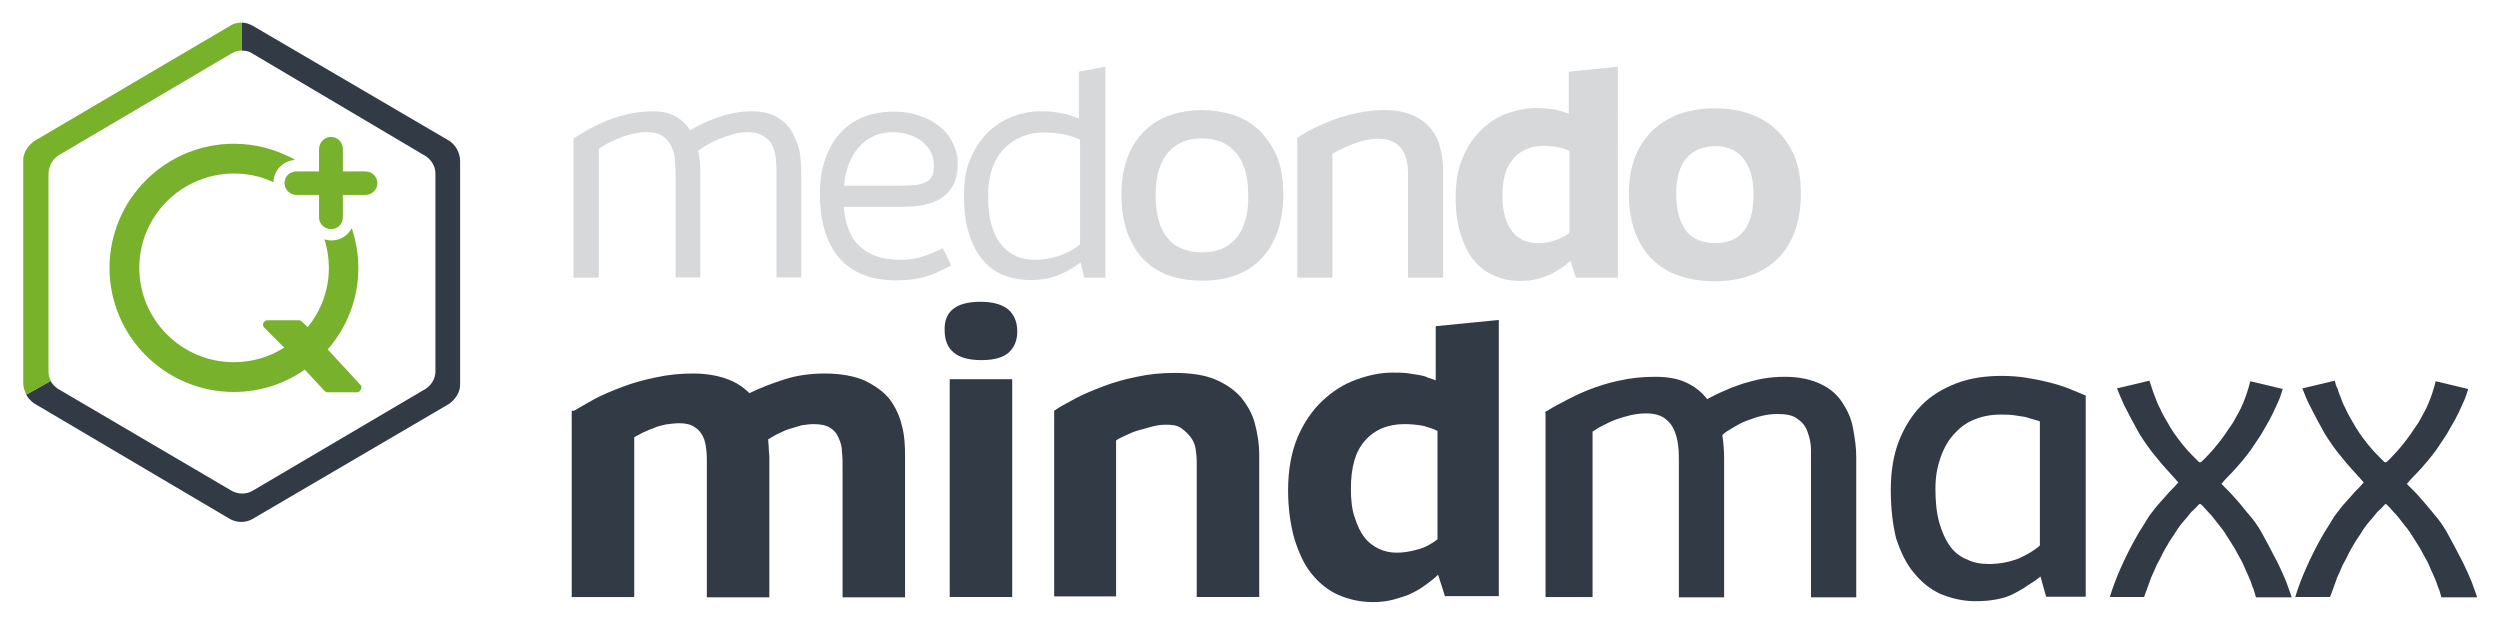
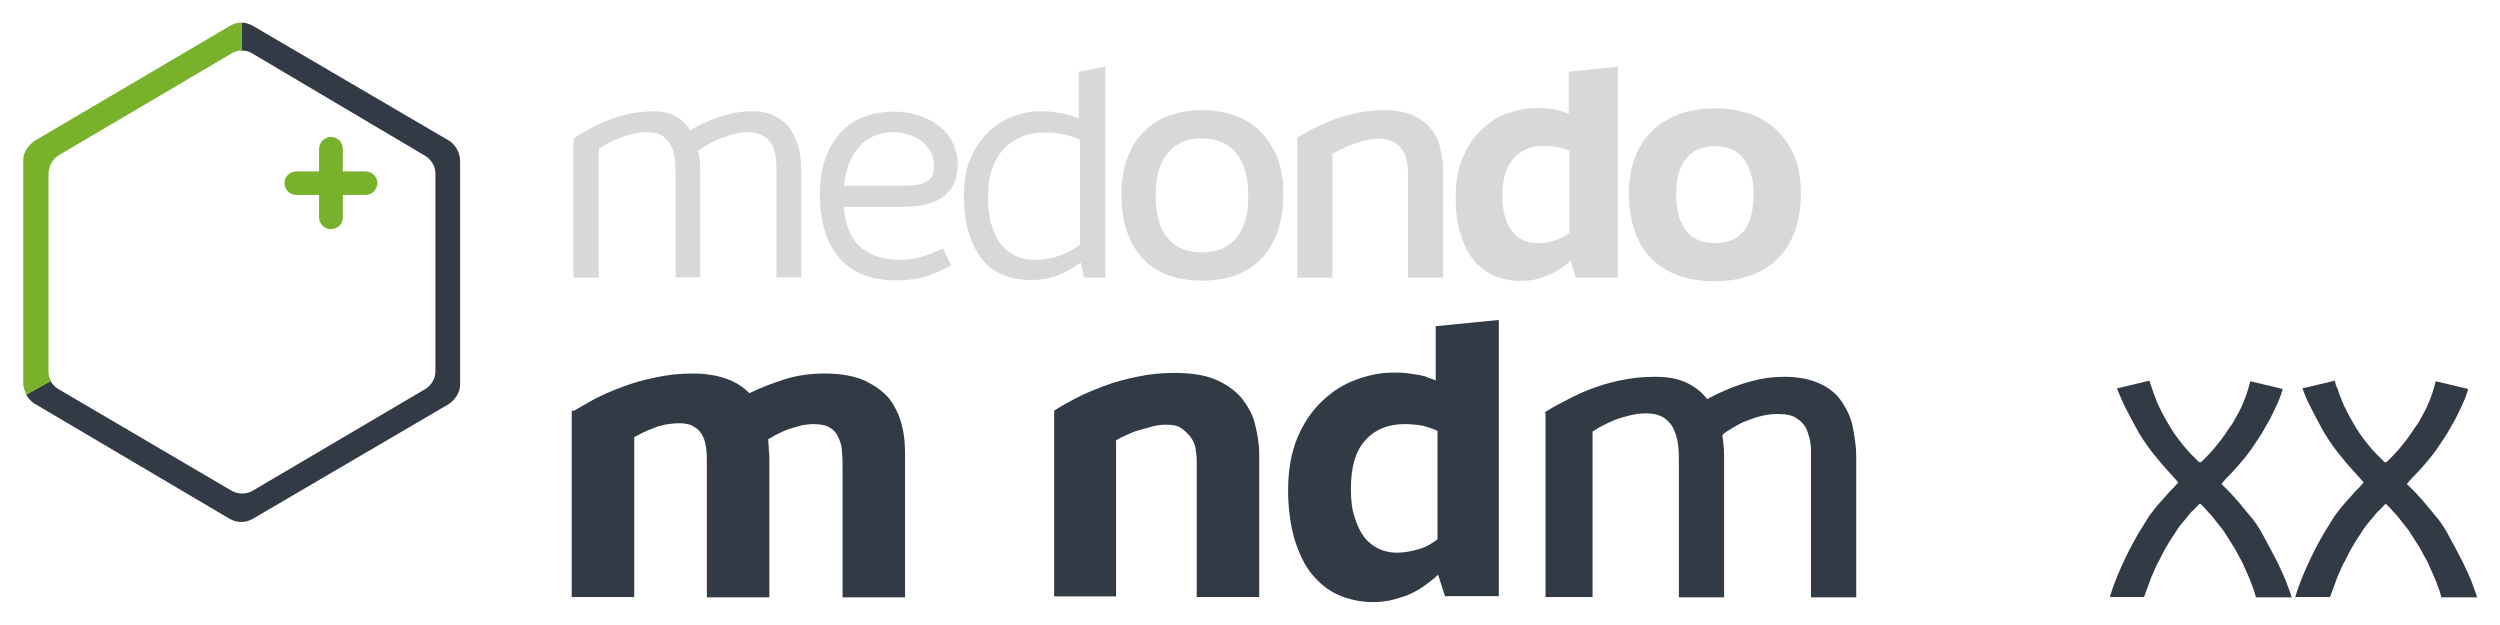
<svg xmlns="http://www.w3.org/2000/svg" version="1.1" id="Ebene_1" x="0px" y="0px" viewBox="0 0 840 210" style="enable-background:new 0 0 840 210;" xml:space="preserve">
  <style type="text/css">
	.st0{opacity:0.2;}
	.st1{fill:#323A45;}
	.st2{fill:#B91D72;}
	.st3{fill:#78B12B;}
	.st4{fill:#78B22B;}
</style>
  <g>
    <g class="st0">
      <path class="st1" d="M313.1,59.3c-0.5,0.9-1.3,1.6-2.3,2c-1,0.5-2.2,0.8-3.6,0.9c-1.4,0.1-3,0.2-4.8,0.2h-18.8    c0.2-2.7,0.8-5.1,1.6-7.3c0.9-2.2,2-4.1,3.4-5.7c1.4-1.6,3.1-2.8,5-3.7s4.1-1.3,6.6-1.3c1.5,0,3,0.2,4.6,0.7    c1.6,0.4,3.1,1.1,4.4,2c1.3,0.9,2.4,2.1,3.3,3.5c0.9,1.4,1.3,3.2,1.3,5.2C313.8,57.2,313.6,58.4,313.1,59.3 M315.6,42.4    c-2-1.6-4.3-2.8-6.9-3.6c-2.6-0.9-5.4-1.3-8.2-1.3c-3.8,0-7.2,0.6-10.3,1.8c-3.1,1.2-5.7,3-7.9,5.4c-2.2,2.4-3.8,5.2-5,8.7    c-1.2,3.4-1.8,7.3-1.8,11.7c0,9.4,2.2,16.6,6.5,21.6c4.4,5,10.7,7.5,19.2,7.5c1.9,0,3.6-0.1,5.2-0.3c1.6-0.2,3.1-0.5,4.6-1    c1.5-0.4,2.9-0.9,4.3-1.6c1.4-0.6,2.8-1.3,4.3-2.1l-2.8-5.8c-1.9,1-4.1,1.9-6.5,2.7c-2.4,0.8-4.9,1.2-7.6,1.2    c-3.1,0-5.9-0.4-8.2-1.2c-2.3-0.8-4.2-2-5.8-3.5s-2.8-3.4-3.6-5.6c-0.8-2.2-1.4-4.7-1.6-7.5h20c3.4,0,6.3-0.4,8.7-1.1    c2.3-0.7,4.2-1.7,5.6-3s2.4-2.8,3.1-4.5c0.6-1.8,0.9-3.7,0.9-5.8c0-2.6-0.6-4.9-1.7-7.1C319.1,45.8,317.6,44,315.6,42.4" />
      <path class="st1" d="M265.8,43.8c-1.2-1.9-2.9-3.4-5-4.6c-2.1-1.2-4.9-1.8-8.2-1.8c-2.1,0-4.1,0.2-6.1,0.6    c-1.9,0.4-3.8,0.9-5.5,1.5c-1.7,0.6-3.4,1.3-4.9,2c-1.5,0.8-3,1.5-4.2,2.3c-1.3-2-2.9-3.6-4.9-4.7c-2-1.1-4.5-1.7-7.5-1.7    c-3.3,0-6.4,0.4-9.2,1.1c-2.9,0.7-5.4,1.6-7.7,2.6c-2.3,1-4.3,2-5.9,3c-1.7,1-3,1.8-4,2.4v46.8h8.5V50c0.7-0.5,1.7-1.1,2.9-1.8    c1.2-0.6,2.5-1.2,3.9-1.8c1.4-0.6,2.9-1,4.5-1.4c1.6-0.4,3.2-0.6,4.8-0.6c2.4,0,4.2,0.5,5.5,1.4c1.3,1,2.2,2.1,2.9,3.6    c0.6,1.4,1,2.9,1.1,4.6c0.1,1.7,0.2,3.1,0.2,4.5v34.7h8.3V58c0-2.6-0.2-5-0.7-7.3c0.7-0.6,1.7-1.2,2.9-2c1.2-0.7,2.6-1.4,4.1-2    c1.5-0.6,3.1-1.1,4.7-1.6c1.6-0.4,3.2-0.7,4.8-0.7c1.8,0,3.3,0.3,4.4,0.8c1.2,0.5,2.1,1.2,2.9,2c0.7,0.8,1.3,1.8,1.6,2.9    c0.4,1.1,0.6,2.2,0.7,3.4c0.1,1.2,0.2,2.4,0.2,3.6v3.3v32.8h8.3V57.1c0-2.3-0.2-4.6-0.7-7C267.8,47.8,267,45.7,265.8,43.8" />
      <path class="st1" d="M418.4,74.1c-0.7,2.5-1.8,4.5-3.2,6.1c-1.4,1.6-3,2.7-4.9,3.5c-1.9,0.7-4,1.1-6.4,1.1c-2.3,0-4.5-0.4-6.4-1.1    c-1.9-0.7-3.6-1.8-4.9-3.4c-1.4-1.5-2.5-3.5-3.2-6c-0.8-2.5-1.1-5.5-1.1-9c0-3.2,0.4-6,1.1-8.3c0.8-2.4,1.8-4.3,3.2-5.9    c1.4-1.6,3-2.7,4.9-3.5c1.9-0.8,4.1-1.1,6.4-1.1c2.3,0,4.3,0.4,6.2,1.1c1.9,0.7,3.5,1.9,4.9,3.4c1.4,1.5,2.5,3.5,3.2,5.8    c0.8,2.4,1.2,5.2,1.2,8.4C419.5,68.7,419.2,71.7,418.4,74.1 M422.7,43.4c-2.5-2.2-5.4-3.9-8.7-4.9c-3.3-1-6.7-1.5-10.1-1.5    c-4.3,0-8.1,0.7-11.5,2c-3.4,1.3-6.2,3.2-8.5,5.7c-2.3,2.4-4.1,5.4-5.3,8.9c-1.2,3.5-1.8,7.4-1.8,11.7c0,4.7,0.6,8.9,1.9,12.6    c1.3,3.6,3.1,6.7,5.4,9.1c2.3,2.4,5.2,4.3,8.5,5.5c3.4,1.2,7.1,1.8,11.4,1.8s8-0.6,11.4-1.9c3.4-1.3,6.2-3.1,8.5-5.6    c2.3-2.4,4.1-5.5,5.4-9.1c1.2-3.6,1.9-7.7,1.9-12.4c0-5.1-0.8-9.5-2.3-13.1C427.2,48.6,425.2,45.7,422.7,43.4" />
      <path class="st1" d="M588.3,72.8c-0.6,2.1-1.5,3.8-2.6,5.1c-1.1,1.3-2.5,2.3-4.1,2.9c-1.6,0.6-3.4,0.9-5.3,0.9    c-1.9,0-3.7-0.3-5.3-0.9c-1.6-0.6-3-1.5-4.1-2.8c-1.1-1.3-2-3-2.7-5.1c-0.6-2.1-1-4.7-1-7.7c0-2.8,0.3-5.2,0.9-7.2    c0.6-2,1.5-3.7,2.7-5c1.1-1.3,2.5-2.3,4.1-2.9c1.6-0.6,3.4-1,5.3-1c1.9,0,3.6,0.3,5.2,0.9c1.6,0.6,2.9,1.6,4.1,2.9    c1.1,1.3,2,3,2.7,5c0.6,2,1,4.5,1,7.3C589.2,68.1,588.9,70.7,588.3,72.8 M596.6,43.4c-2.6-2.4-5.6-4.2-9.2-5.3    c-3.5-1.2-7.3-1.7-11.3-1.7c-4.5,0-8.6,0.7-12.1,2c-3.6,1.4-6.6,3.3-9.1,5.8c-2.5,2.5-4.4,5.5-5.7,9.1s-1.9,7.5-1.9,11.9    c0,4.7,0.7,8.9,2,12.6c1.3,3.6,3.2,6.7,5.7,9.2c2.5,2.5,5.5,4.4,9.1,5.6c3.6,1.3,7.6,1.9,12.1,1.9c4.5,0,8.5-0.7,12.1-2    c3.6-1.3,6.6-3.2,9.1-5.7c2.5-2.5,4.4-5.5,5.7-9.2c1.3-3.6,2-7.8,2-12.5c0-4.9-0.7-9.1-2.2-12.8C601.3,48.8,599.2,45.8,596.6,43.4    " />
      <path class="st1" d="M527.3,78.3c-1.6,1.2-3.4,2-5.2,2.6s-3.6,0.8-5.4,0.8c-1.7,0-3.2-0.3-4.7-0.9c-1.4-0.6-2.7-1.5-3.8-2.9    c-1.1-1.3-1.9-3-2.5-5c-0.6-2-0.9-4.5-0.9-7.3c0-5.4,1.2-9.5,3.7-12.3c2.4-2.8,5.9-4.3,10.2-4.3c1.7,0,3.4,0.2,5,0.5    c1.6,0.3,2.8,0.8,3.6,1.2V78.3z M527.1,24.1v14.1c-0.7-0.2-1.3-0.4-2-0.7c-0.7-0.2-1.4-0.4-2.2-0.6c-0.8-0.2-1.8-0.3-2.9-0.4    c-1.1-0.1-2.4-0.2-3.9-0.2c-3.1,0-6.2,0.6-9.4,1.7c-3.2,1.1-6.1,2.9-8.7,5.4c-2.6,2.4-4.8,5.5-6.4,9.3c-1.7,3.8-2.5,8.3-2.5,13.5    c0,4.7,0.5,8.8,1.6,12.3c1.1,3.5,2.5,6.5,4.4,8.8c1.9,2.4,4.2,4.1,6.9,5.3c2.7,1.2,5.7,1.8,8.9,1.8c1.9,0,3.7-0.2,5.4-0.6    c1.7-0.4,3.2-1,4.6-1.6c1.4-0.7,2.6-1.4,3.8-2.2c1.1-0.8,2.1-1.6,3-2.4l1.8,5.7h14.1V22.4L527.1,24.1z" />
      <path class="st1" d="M480.7,43.2c-1.5-1.9-3.6-3.4-6.1-4.5c-2.5-1.1-5.6-1.7-9.3-1.7c-3.3,0-6.4,0.3-9.4,1c-3,0.6-5.7,1.4-8.3,2.4    c-2.5,1-4.8,2-6.8,3c-2,1.1-3.6,2-4.9,2.9v47h11.8V51.7c0.8-0.5,1.8-1,3-1.6c1.2-0.6,2.5-1.2,3.9-1.7c1.4-0.5,2.8-1,4.3-1.3    c1.5-0.3,2.9-0.5,4.3-0.5c2,0,3.7,0.4,5,1.1c1.3,0.7,2.3,1.6,3,2.7c0.7,1.1,1.2,2.4,1.5,3.8c0.3,1.4,0.4,2.7,0.4,4v35.1h11.8V57.5    c0-2.7-0.3-5.3-1-7.8C483.4,47.2,482.3,45,480.7,43.2" />
      <path class="st1" d="M362.8,82.2c-1.1,0.9-2.3,1.6-3.5,2.3c-1.3,0.6-2.5,1.2-3.9,1.6c-1.3,0.4-2.6,0.7-3.9,0.9    c-1.3,0.2-2.5,0.3-3.7,0.3c-2.4,0-4.6-0.4-6.5-1.3c-1.9-0.9-3.6-2.2-5-3.9c-1.4-1.8-2.5-4-3.2-6.7c-0.8-2.7-1.1-5.9-1.1-9.6    c0-3.7,0.5-6.8,1.5-9.5c1-2.7,2.4-4.9,4.1-6.6c1.7-1.7,3.8-3,6-3.9c2.3-0.9,4.7-1.3,7.4-1.3c1.1,0,2.2,0.1,3.4,0.2    c1.1,0.1,2.2,0.3,3.3,0.5c1,0.2,2,0.5,2.9,0.8c0.9,0.3,1.7,0.6,2.3,1V82.2z M362.5,24.1v15.7c-0.7-0.2-1.4-0.5-2.2-0.8    c-0.8-0.3-1.8-0.6-2.8-0.8c-1.1-0.2-2.3-0.4-3.6-0.6c-1.4-0.2-2.9-0.2-4.6-0.2c-2.9,0-5.9,0.6-8.9,1.7c-3,1.1-5.7,2.8-8.2,5.1    c-2.4,2.3-4.4,5.2-6,8.8c-1.6,3.5-2.3,7.7-2.3,12.6c0,5.3,0.6,9.7,1.8,13.3c1.2,3.6,2.8,6.6,4.8,8.8c2,2.3,4.4,3.9,7.1,4.9    c2.7,1,5.6,1.5,8.6,1.5c3.3,0,6.3-0.5,9-1.5c2.7-1,5.3-2.5,7.9-4.4l1.2,5.1h7.1V22.4L362.5,24.1z" />
    </g>
    <g>
      <g>
        <path class="st1" d="M192.9,138c1.9-1.1,4.1-2.4,6.8-3.9c2.8-1.5,6-2.8,9.4-4.1c3.4-1.3,7.3-2.4,11.3-3.2     c4.1-0.9,8.1-1.3,12.4-1.3s7.9,0.6,11.1,1.7s5.8,2.8,7.9,4.9c3.9-1.9,7.9-3.4,12-4.7c4.1-1.3,8.6-1.9,13.3-1.9     c5.6,0,10.1,0.9,13.5,2.4c3.4,1.7,6.2,3.6,8.3,6.2c1.9,2.6,3.4,5.6,4.1,8.8c0.9,3.2,1.1,6.6,1.1,10.1v47.7h-21v-43.9     c0-1.7,0-3.2-0.2-4.9c0-1.7-0.4-3.2-1.1-4.7c-0.6-1.5-1.5-2.6-2.8-3.4c-1.3-0.9-3.2-1.3-5.6-1.3c-1.3,0-2.6,0.2-4.1,0.4     c-1.5,0.4-2.8,0.9-4.3,1.3c-1.3,0.4-2.6,1.1-3.9,1.7c-1.3,0.6-2.1,1.3-3,1.7c0,0.9,0.2,1.9,0.2,3c0,1.1,0.2,1.9,0.2,3v47.1h-21     v-45.4c0-1.3,0-2.8-0.2-4.3c-0.2-1.5-0.4-3-1.1-4.3c-0.6-1.3-1.5-2.4-2.8-3.2c-1.3-0.9-3-1.3-5.1-1.3c-1.5,0-3,0.2-4.5,0.4     c-1.5,0.4-3,0.6-4.3,1.3c-1.3,0.4-2.6,1.1-3.6,1.5c-1.1,0.6-2.1,1.1-2.8,1.5v53.7h-21V138H192.9z" />
-         <path class="st1" d="M329.4,101.4c4.3,0,7.3,0.9,9.4,2.6c1.9,1.7,3,4.1,3,7.3c0,3-0.9,5.3-2.8,7.1c-1.9,1.7-4.9,2.6-9.2,2.6     s-7.5-0.9-9.4-2.6c-2.1-1.7-3-4.3-3-7.5C317.2,104.6,321.3,101.4,329.4,101.4z M319.1,200.6v-73.2h21v73.2H319.1z" />
        <path class="st1" d="M354.2,138c1.9-1.3,4.3-2.6,7.1-4.1c2.8-1.5,6-2.8,9.4-4.1c3.4-1.3,7.3-2.4,11.3-3.2     c4.1-0.9,8.3-1.3,12.6-1.3c5.3,0,9.8,0.6,13.5,2.1c3.6,1.5,6.4,3.4,8.8,6c2.1,2.6,3.9,5.6,4.7,8.8c0.9,3.4,1.5,6.8,1.5,10.7v47.7     h-21v-45.6c0-1.5-0.2-2.8-0.4-4.3c-0.2-1.5-0.9-2.8-1.7-3.9c-0.9-1.1-1.9-2.1-3.2-3c-1.3-0.9-3-1.1-5.1-1.1c-1.5,0-3,0.2-4.5,0.6     c-1.5,0.4-3.2,0.9-4.7,1.3c-1.5,0.4-3,1.1-4.3,1.7c-1.3,0.6-2.4,1.1-3.2,1.7v52.4h-20.8V138z" />
        <path class="st1" d="M485.6,200.6l-2.4-7.5c-1.1,1.1-2.4,2.1-3.9,3.2c-1.5,1.1-3,2.1-4.9,3c-1.7,0.9-3.9,1.5-6,2.1     c-2.1,0.6-4.5,0.9-7.1,0.9c-4.3,0-8.1-0.9-11.6-2.4c-3.4-1.5-6.4-3.9-9-7.1s-4.3-7.1-5.8-11.8c-1.3-4.7-2.1-10.1-2.1-16.3     c0-6.8,1.1-12.8,3.2-17.8c2.1-4.9,4.9-9,8.3-12.2c3.4-3.2,7.1-5.6,11.3-7.1c4.1-1.5,8.1-2.4,12.2-2.4c1.9,0,3.6,0,5.1,0.2     c1.5,0.2,2.8,0.4,3.9,0.6c1.1,0.2,2.1,0.4,3,0.9c0.9,0.2,1.7,0.6,2.6,0.9v-18.2l21.2-2.1v92.8H485.6L485.6,200.6z M453.9,164.3     c0,3.9,0.4,7.1,1.3,9.6c0.9,2.8,1.9,4.9,3.2,6.6c1.3,1.7,3,3,4.9,3.9c1.9,0.9,3.9,1.3,6,1.3c2.4,0,4.7-0.4,7.1-1.1     c2.4-0.6,4.7-1.9,6.6-3.4v-36.4c-1.1-0.6-2.6-1.1-4.7-1.7c-2.1-0.4-4.3-0.6-6.4-0.6c-5.6,0-10.1,1.9-13.3,5.6     C455.4,151.7,453.9,157,453.9,164.3z" />
        <path class="st1" d="M518.9,138.6c1.5-0.9,3.4-2.1,6-3.4c2.4-1.3,5.3-2.8,8.6-4.1s6.6-2.4,10.5-3.2c3.9-0.9,7.9-1.3,12.2-1.3     c4.1,0,7.5,0.6,10.3,1.9c2.8,1.3,5.3,3.2,7.1,5.6c1.7-0.9,3.6-1.9,5.8-2.8c1.9-0.9,4.1-1.7,6.2-2.4c2.1-0.6,4.5-1.3,6.8-1.7     c2.4-0.4,4.7-0.6,7.3-0.6c4.9,0,8.8,0.9,12,2.4c3.2,1.5,5.6,3.6,7.3,6.2c1.7,2.6,3,5.3,3.6,8.6c0.6,3.2,1.1,6.4,1.1,9.6v47.3     h-15.2v-43.4c0-1.9,0-3.9,0-6s-0.4-4.1-1.1-6c-0.6-1.9-1.7-3.4-3.4-4.5c-1.5-1.3-3.9-1.7-6.8-1.7c-1.7,0-3.4,0.2-5.1,0.6     c-1.9,0.4-3.6,1.1-5.3,1.7c-1.7,0.6-3.2,1.5-4.7,2.4s-2.6,1.5-3.4,2.4c0.4,2.6,0.6,5.1,0.6,7.9v46.6h-15.2v-45.6     c0-1.5,0-3.2-0.2-5.1s-0.6-3.6-1.3-5.3s-1.7-3-3.2-4.1c-1.5-1.1-3.6-1.7-6.2-1.7c-1.9,0-3.6,0.2-5.3,0.6     c-1.7,0.4-3.4,0.9-5.1,1.5c-1.5,0.6-3,1.3-4.5,2.1c-1.3,0.6-2.4,1.5-3.2,1.9v55.6h-15.8V138.6z" />
-         <path class="st1" d="M635.3,164.7c0-6.4,0.9-11.8,2.8-16.7c1.9-4.7,4.5-8.8,7.7-12c3.2-3.2,7.3-5.6,11.8-7.3     c4.5-1.7,9.6-2.4,15-2.4c2.8,0,5.6,0.2,8.1,0.6c2.6,0.4,5.1,0.9,7.5,1.5c2.4,0.6,4.7,1.3,6.8,2.1c2.1,0.9,4.1,1.7,5.8,2.4v67.6     h-13.3l-1.9-6.8c-1.3,1.1-2.8,2.1-4.3,3c-1.5,1.1-3,1.9-4.7,2.8c-1.7,0.9-3.6,1.5-5.8,1.9c-2.1,0.4-4.3,0.6-7.1,0.6     c-4.1,0-7.9-0.9-11.6-2.4c-3.4-1.5-6.4-3.9-9-7.1c-2.6-3-4.5-7.1-6-11.6C636,176.5,635.3,170.9,635.3,164.7z M650.3,164.3     c0,4.3,0.4,8.1,1.3,11.3c0.9,3.2,2.1,5.8,3.6,7.9c1.5,2.1,3.4,3.6,5.8,4.5c2.1,1.1,4.7,1.5,7.3,1.5c3.4,0,6.6-0.6,9.6-1.7     c3-1.3,5.6-2.8,7.5-4.5v-41.7c-0.4-0.2-1.1-0.4-1.9-0.6c-0.9-0.2-1.9-0.6-3-0.9c-1.3-0.2-2.6-0.4-3.9-0.6c-1.5-0.2-3-0.2-4.5-0.2     c-3.2,0-6.2,0.6-8.8,1.7c-2.8,1.1-4.9,2.8-6.8,4.9c-1.9,2.1-3.4,4.7-4.5,7.9C650.9,157,650.3,160.2,650.3,164.3z" />
        <path class="st1" d="M708.9,200.6c0.9-3,2.1-6.2,3.6-9.6c1.5-3.4,3.4-7.3,6-11.8c1.3-2.1,2.6-4.1,3.6-5.8     c1.3-1.7,2.4-3.2,3.6-4.5c1.1-1.3,2.4-2.6,3.2-3.6c1.1-1.1,2.1-2.1,3-3.2c-2.4-2.8-4.9-5.3-7.1-8.1c-2.4-2.8-4.3-5.6-6-8.3     c-1.9-3.4-3.6-6.6-5.1-9.6c-0.9-1.9-1.7-3.9-2.4-5.6l10.9-2.6c0.4,1.3,0.9,2.6,1.3,3.9c0.4,1.1,0.9,2.4,1.3,3.4     c0.4,1.1,1.1,2.1,1.5,3.2c0.6,1.1,1.1,2.1,1.9,3.4c1.5,2.8,3.2,5.1,5.1,7.5c1.9,2.4,3.9,4.3,5.6,6h0.6c1.1-0.9,1.9-1.9,2.8-2.8     c0.9-0.9,1.7-1.9,2.6-3c0.9-1.1,1.7-2.1,2.6-3.4c0.9-1.3,1.7-2.6,2.8-4.1c1.3-2.4,2.6-4.5,3.4-6.6c0.9-2.1,1.7-4.5,2.4-7.3     l10.9,2.6c-0.2,0.6-0.4,1.3-0.6,1.9c-0.4,1.3-1.1,2.8-1.7,4.1c-0.6,1.3-1.3,2.8-2.1,4.3c-0.9,1.5-1.7,3-2.8,4.9     c-1.3,1.9-2.4,3.6-3.4,5.1c-1.1,1.5-2.1,2.8-3.2,4.1c-1.1,1.3-2.1,2.4-3.2,3.6c-1.1,1.1-2.4,2.4-3.6,3.9c0.9,0.9,1.7,1.7,3,3     c1.1,1.3,2.4,2.6,3.6,4.1s2.6,3.2,3.9,4.7c1.3,1.7,2.4,3.4,3.2,4.9c1.7,3,3,5.6,4.1,7.7c1.1,1.9,1.9,3.9,2.6,5.3     c0.6,1.5,1.3,2.8,1.7,4.1c0.4,1.3,1.1,2.8,1.5,4.3h-12c-0.4-1.3-0.6-2.4-1.1-3.4c-0.4-1.3-0.9-2.6-1.5-3.9     c-0.6-1.3-1.3-2.8-1.9-4.3c-0.9-1.5-1.7-3.2-2.8-5.1c-0.9-1.3-1.7-2.8-2.6-4.1c-0.9-1.5-1.9-2.8-3-4.1c-1.1-1.3-1.9-2.6-3-3.6     c-0.9-1.1-1.9-2.1-2.6-2.8h-0.6c-0.6,0.6-1.5,1.7-2.6,2.6c-0.9,1.1-1.9,2.4-3,3.6c-1.1,1.3-2.1,2.8-3,4.3c-1.1,1.5-1.9,3-2.8,4.5     c-1.1,1.9-1.9,3.9-2.8,5.3c-0.6,1.5-1.3,3-1.9,4.3c-0.4,1.3-0.9,2.4-1.3,3.6c-0.4,1.1-0.6,1.7-1.1,3H708.9z" />
        <path class="st1" d="M771.2,200.6c0.9-3,2.1-6.2,3.6-9.6c1.5-3.4,3.4-7.3,6-11.8c1.3-2.1,2.6-4.1,3.6-5.8     c1.3-1.7,2.4-3.2,3.6-4.5c1.1-1.3,2.4-2.6,3.2-3.6c1.1-1.1,2.1-2.1,3-3.2c-2.4-2.8-4.9-5.3-7.1-8.1c-2.4-2.8-4.3-5.6-6-8.3     c-1.9-3.4-3.6-6.6-5.1-9.6c-1.1-2.1-1.7-3.9-2.4-5.6l10.9-2.6c0.2,0.9,0.4,1.9,0.9,2.6c0.2,0.4,0.2,0.9,0.4,1.3     c0.4,1.1,0.9,2.4,1.3,3.4c0.4,1.1,1.1,2.1,1.5,3.2c0.6,1.1,1.1,2.1,1.9,3.4c1.5,2.8,3.2,5.1,5.1,7.5c1.9,2.4,3.9,4.3,5.6,6h0.6     c1.1-0.9,1.9-1.9,2.8-2.8c0.9-0.9,1.7-1.9,2.6-3c0.9-1.1,1.7-2.1,2.6-3.4s1.7-2.6,2.8-4.1c1.3-2.4,2.6-4.5,3.4-6.6     c0.9-2.1,1.7-4.5,2.4-7.3l10.9,2.6c-0.2,0.9-0.4,1.1-0.6,1.9c-0.4,1.3-1.1,2.8-1.7,4.1c-0.6,1.3-1.3,2.8-2.1,4.3     c-0.9,1.5-1.7,3-2.8,4.9c-1.3,1.9-2.4,3.6-3.4,5.1c-1.1,1.5-2.1,2.8-3.2,4.1c-1.1,1.3-2.1,2.4-3.2,3.6c-1.1,1.1-2.4,2.4-3.6,3.9     c0.9,0.9,1.7,1.7,3,3c1.1,1.3,2.4,2.6,3.6,4.1c1.3,1.5,2.6,3.2,3.9,4.7c1.3,1.7,2.4,3.4,3.2,4.9c1.7,3,3,5.6,4.1,7.7     c1.1,1.9,1.9,3.9,2.6,5.3c0.6,1.5,1.3,2.8,1.7,4.1c0.4,1.3,1.1,2.8,1.5,4.3h-12c-0.4-1.3-0.6-2.4-1.1-3.4     c-0.4-1.3-0.9-2.6-1.5-3.9c-0.6-1.3-1.3-2.8-1.9-4.3c-0.9-1.5-1.7-3.2-2.8-5.1c-0.9-1.3-1.7-2.8-2.6-4.1c-0.9-1.5-1.9-2.8-3-4.1     c-1.1-1.3-1.9-2.6-3-3.6c-0.9-1.1-1.9-2.1-2.6-2.8h-0.4c-0.6,0.6-1.5,1.7-2.6,2.6c-0.9,1.1-1.9,2.4-3,3.6c-1.1,1.3-2.1,2.8-3,4.3     c-1.1,1.5-1.9,3-2.8,4.5c-1.1,1.9-1.9,3.9-2.8,5.3c-0.6,1.5-1.3,3-1.9,4.3c-0.4,1.3-0.9,2.4-1.3,3.6c-0.4,1.1-0.6,1.7-1.1,3     H771.2z" />
      </g>
      <g>
        <polygon class="st2" points="32.4,45.5 32.2,45.4 32.2,45.4 32.4,45.5 32.4,45.5 32.4,45.5    " />
        <path class="st3" d="M111.2,46c2.2,0,4,1.8,4,4v7.6h7.6c2.2,0,4,1.8,4,3.9c0,2.2-1.8,4-4,4l-7.6,0l0,7.6c0,2.2-1.8,3.9-4,3.9     c-2.2,0-4-1.8-4-3.9v-7.6h-7.6c-2.2,0-4-1.8-4-4s1.8-3.9,4-3.9h7.6V50C107.3,47.8,109,46,111.2,46" />
-         <path class="st3" d="M121.1,129.3l-11-11.9c6.4-7.3,10.3-16.9,10.3-27.3c0-4.4-0.7-8.8-2.1-13.1l-0.1-0.4l-0.2,0.4     c-1.4,2.4-3.9,3.8-6.7,3.8c-0.6,0-1.2-0.1-2-0.3l-0.3-0.1l0.1,0.3c0.9,3,1.4,6.1,1.4,9.3c0,7.6-2.7,14.5-7.1,19.9l-1.9-1.8     c-0.3-0.3-0.7-0.5-1.1-0.5H89.9c-0.6,0-1.1,0.3-1.4,0.9s-0.1,1.2,0.3,1.6l6.7,6.7c-4.9,3.1-10.7,4.9-16.9,4.9     c-17.5,0-31.8-14.2-31.8-31.7c0-17.5,14.3-31.7,31.8-31.7c4.5,0,8.9,0.9,13,2.8l0.3,0.1l0-0.3c0.2-3.6,3-6.6,6.6-7.1l0.6-0.1     l-0.5-0.3c-6.1-3.3-13-5.1-20-5.1c-23,0-41.8,18.7-41.8,41.7s18.7,41.7,41.8,41.7c8.9,0,17.1-2.8,23.8-7.5l6.6,7.1     c0.3,0.3,0.7,0.5,1.1,0.5h9.8c0.6,0,1.1-0.3,1.3-0.9C121.6,130.4,121.5,129.8,121.1,129.3z" />
-         <rect x="120.4" y="146.6" class="st2" width="0.2" height="0" />
        <g>
          <path class="st1" d="M151.1,47.4L85,8.7c-1.1-0.6-2.4-1.1-3.7-1.1v9.4c1.2,0,2.2,0.2,3.2,0.8l58.6,34.7c1.9,1.3,3.2,3.4,3.2,5.8      v66.5c0,2.4-1.3,4.5-3.2,5.8l-58.4,34.4c-2.1,1.1-4.5,1.1-6.7,0l-58.6-34.4c-1-0.7-1.8-1.5-2.4-2.6l-8.2,4.6      c0.6,1.1,1.5,2.1,2.6,2.9l65.9,38.9c2.4,1.3,5.2,1.3,7.5,0l66.1-38.7c2.1-1.5,3.7-3.9,3.7-6.4V53.9      C154.5,51.3,153.2,48.9,151.1,47.4z" />
          <path class="st4" d="M16.3,124.9V58.1c0.2-2.4,1.3-4.5,3.2-5.8l58.4-34.4c1.1-0.6,2.1-0.9,3.2-0.9c0.1,0,0.1,0,0.2,0V7.6      c-1.3,0-2.6,0.2-3.7,0.9L11.5,47.4c-2.1,1.5-3.7,3.9-3.7,6.4v75.3c0.1,1.3,0.5,2.4,1.1,3.5l8.2-4.6      C16.6,127.1,16.3,126,16.3,124.9z" />
        </g>
      </g>
    </g>
  </g>
</svg>